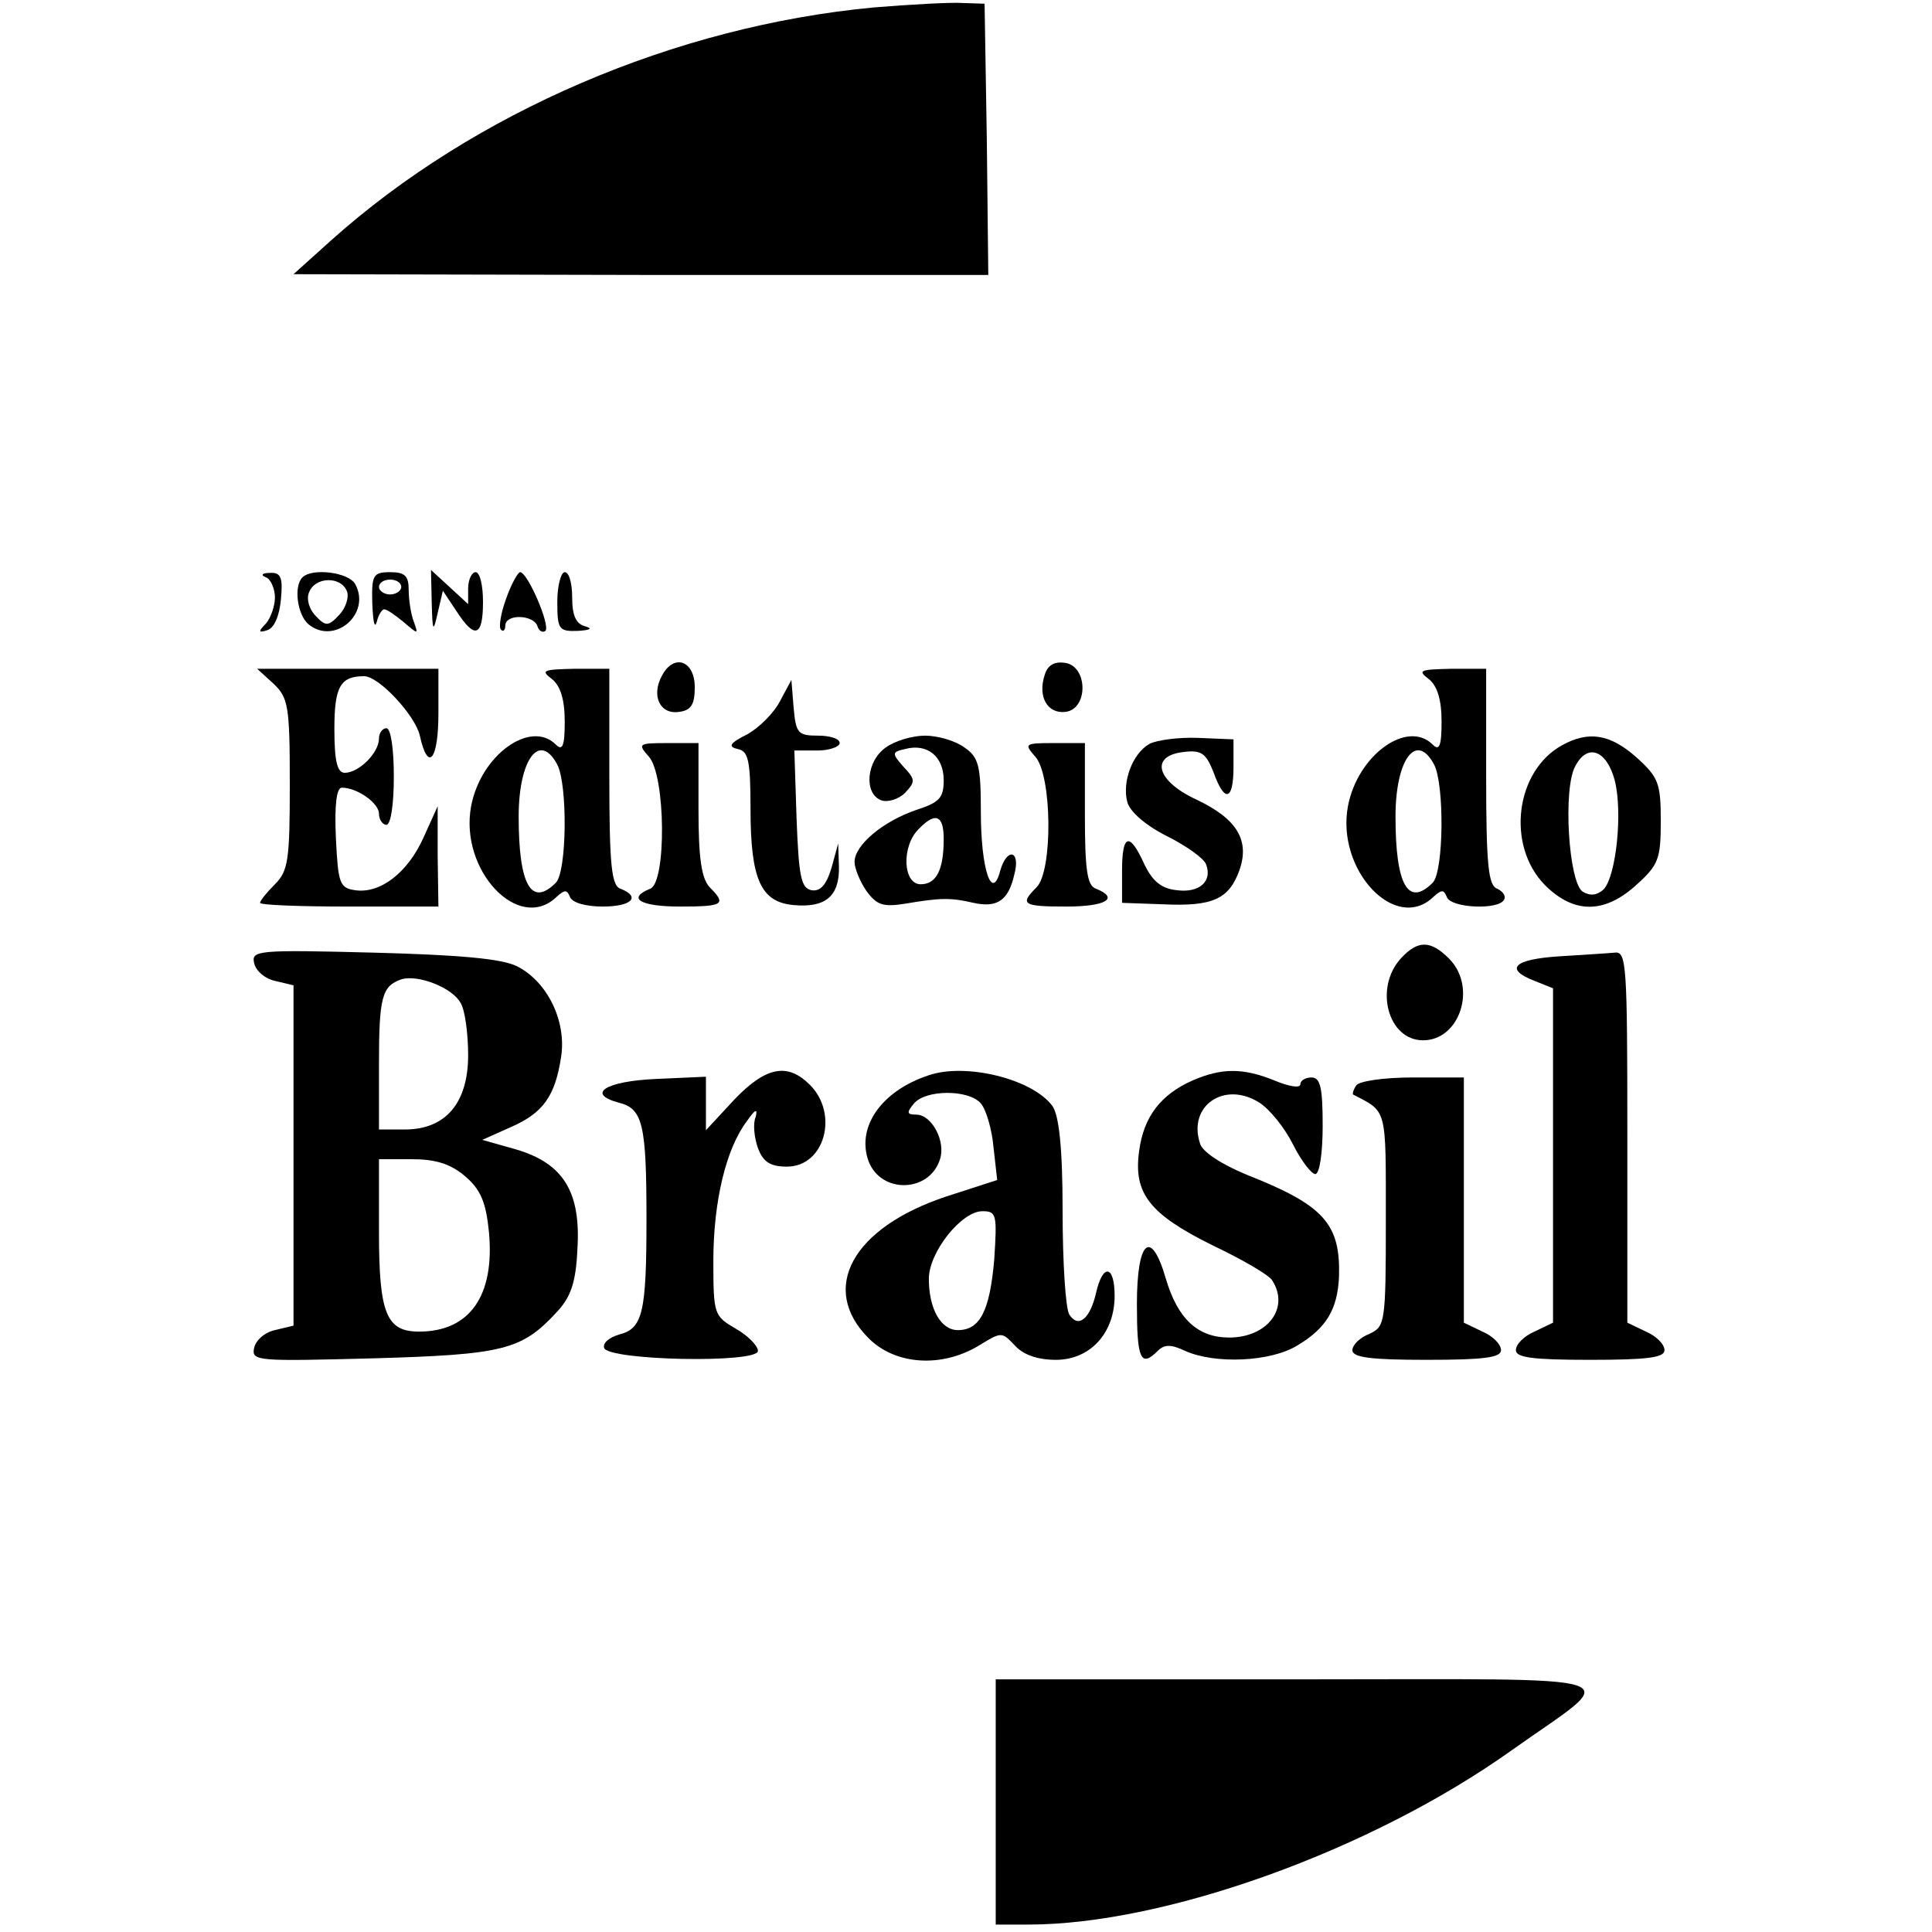
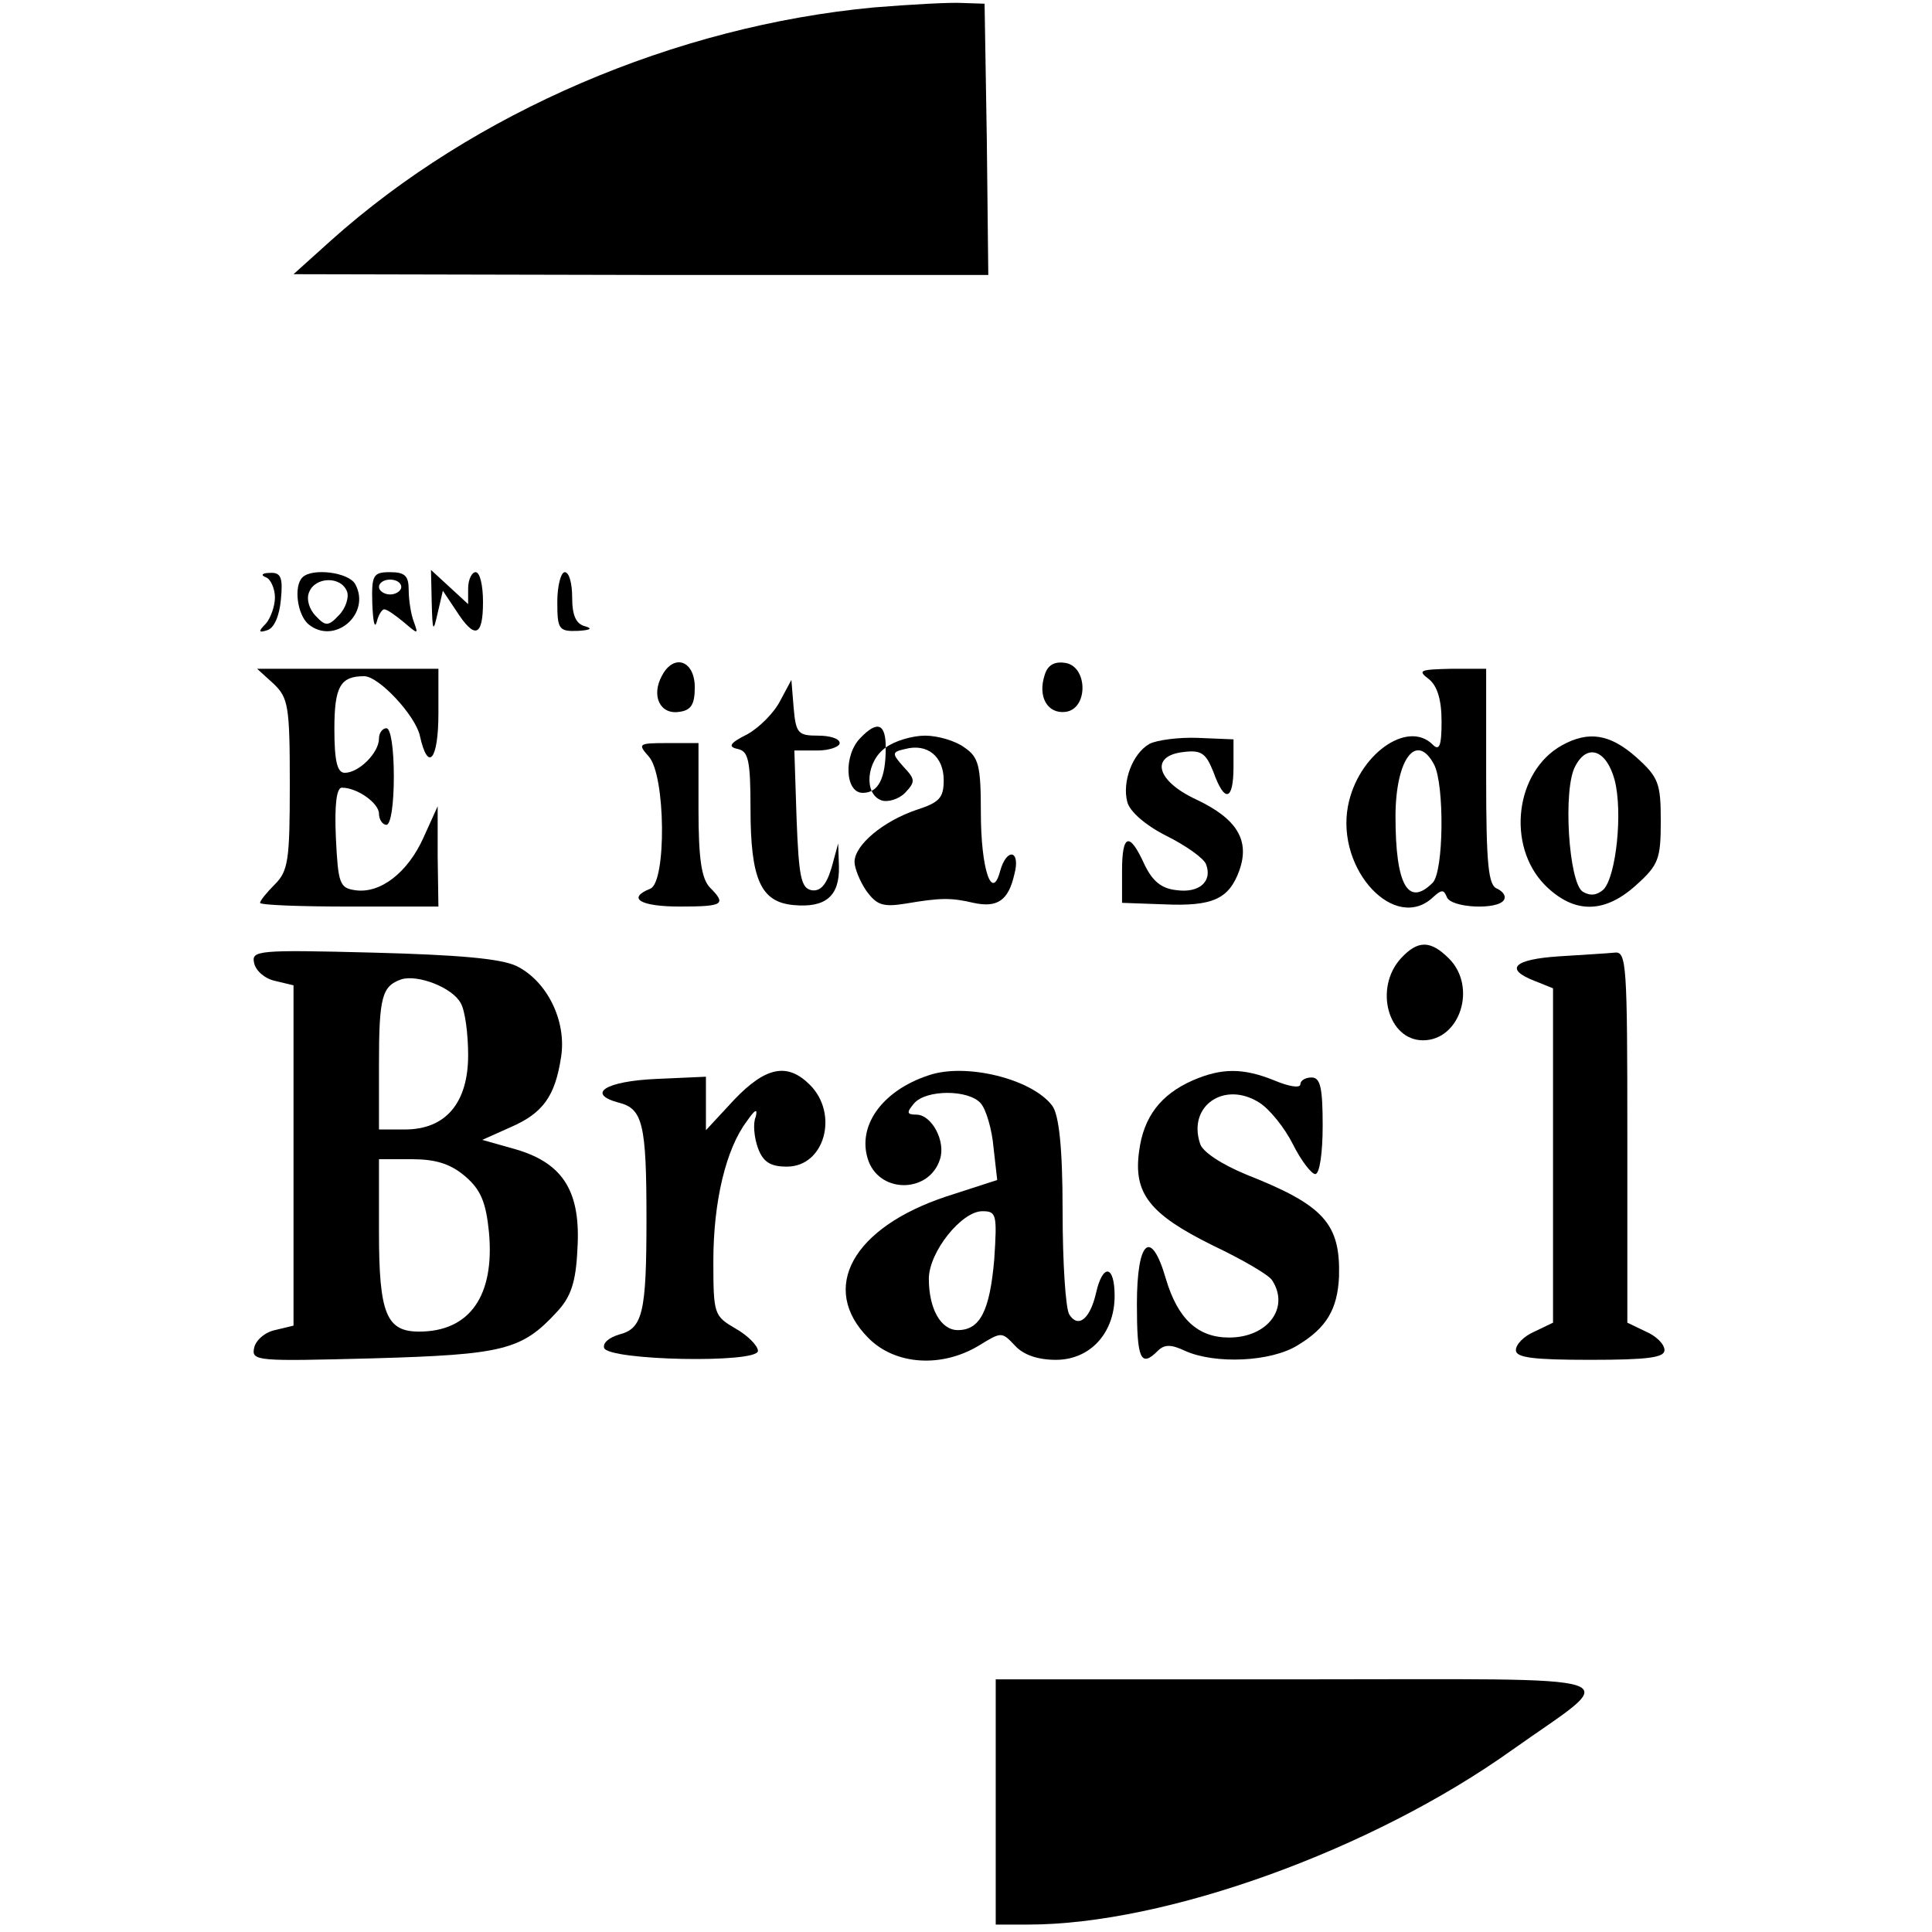
<svg xmlns="http://www.w3.org/2000/svg" version="1.0" width="260pt" height="260pt" viewBox="0 0 260 260" preserveAspectRatio="xMidYMid meet">
  <g transform="translate(0,260) scale(0.1,-0.1)" fill="#000000" stroke="none">
    <path d="M1176 2590 c-267 -25 -538 -141 -731 -314 l-50 -45 468 -1 467 0 -2 183 -3 182 -30 1 c-16 1 -70 -2 -119 -6z" />
    <path d="M358 1823 c6 -2 12 -15 12 -27 0 -12 -6 -28 -12 -35 -11 -11 -10 -13 2 -9 9 3 16 19 18 41 3 30 0 37 -15 36 -10 0 -13 -3 -5 -6z" />
    <path d="M407 1823 c-12 -12 -7 -50 8 -63 35 -29 85 14 63 54 -9 16 -58 22 -71 9z m60 -19 c3 -8 -2 -23 -11 -32 -14 -15 -18 -15 -31 -1 -9 9 -13 23 -9 32 8 21 43 22 51 1z" />
    <path d="M501 1788 c1 -24 3 -35 6 -25 2 9 7 17 10 17 4 0 15 -8 26 -17 20 -17 20 -17 14 0 -4 10 -7 30 -7 43 0 19 -5 24 -25 24 -23 0 -25 -4 -24 -42z m39 22 c0 -5 -7 -10 -15 -10 -8 0 -15 5 -15 10 0 6 7 10 15 10 8 0 15 -4 15 -10z" />
    <path d="M581 1789 c1 -39 2 -41 8 -14 l7 30 18 -27 c25 -39 36 -35 36 12 0 22 -4 40 -10 40 -5 0 -10 -10 -10 -22 l0 -21 -25 23 -25 23 1 -44z" />
-     <path d="M681 1794 c-7 -19 -10 -38 -7 -41 3 -4 6 -1 6 5 0 16 37 15 43 0 2 -7 7 -10 11 -7 7 7 -24 79 -34 79 -3 0 -12 -16 -19 -36z" />
    <path d="M750 1790 c0 -37 2 -40 28 -39 16 1 20 3 10 6 -13 3 -18 15 -18 39 0 19 -4 34 -10 34 -5 0 -10 -18 -10 -40z" />
    <path d="M891 1691 c-15 -27 -3 -53 23 -49 16 2 21 10 21 33 0 36 -28 46 -44 16z" />
    <path d="M1406 1692 c-10 -30 4 -53 28 -50 31 4 30 62 -1 66 -14 2 -23 -3 -27 -16z" />
    <path d="M368 1680 c20 -19 22 -30 22 -135 0 -102 -2 -117 -20 -135 -11 -11 -20 -22 -20 -25 0 -3 54 -5 120 -5 l120 0 -1 68 0 67 -19 -42 c-21 -47 -58 -76 -92 -71 -21 3 -23 9 -26 71 -2 44 1 67 8 67 21 0 50 -21 50 -35 0 -8 5 -15 10 -15 6 0 10 28 10 65 0 37 -4 65 -10 65 -5 0 -10 -6 -10 -14 0 -19 -27 -46 -46 -46 -10 0 -14 15 -14 59 0 57 8 71 40 71 20 0 69 -53 75 -80 11 -50 25 -33 25 30 l0 60 -122 0 -122 0 22 -20z" />
-     <path d="M743 1686 c11 -9 17 -27 17 -57 0 -33 -3 -40 -12 -31 -34 34 -101 -14 -114 -83 -16 -86 64 -171 115 -122 11 10 14 10 18 0 3 -8 22 -13 44 -13 39 0 52 13 24 24 -12 4 -15 31 -15 151 l0 145 -47 0 c-42 -1 -46 -2 -30 -14z m7 -115 c14 -27 13 -144 -2 -159 -33 -33 -50 -3 -50 89 0 77 28 115 52 70z" />
    <path d="M1923 1686 c11 -9 17 -27 17 -57 0 -33 -3 -40 -12 -31 -34 34 -101 -14 -114 -83 -16 -86 64 -171 115 -122 11 10 14 10 18 0 5 -15 69 -18 77 -4 3 5 -1 11 -9 15 -12 4 -15 31 -15 151 l0 145 -47 0 c-42 -1 -46 -2 -30 -14z m7 -115 c14 -27 13 -144 -2 -159 -33 -33 -50 -3 -50 89 0 77 28 115 52 70z" />
    <path d="M1050 1657 c-8 -16 -28 -36 -44 -45 -24 -12 -27 -17 -13 -20 14 -3 17 -15 17 -80 0 -96 14 -126 58 -130 43 -4 62 12 61 52 l-1 31 -9 -33 c-7 -23 -15 -32 -27 -30 -14 3 -17 18 -20 96 l-3 92 31 0 c16 0 30 5 30 10 0 6 -13 10 -29 10 -27 0 -30 3 -33 38 l-3 37 -15 -28z" />
-     <path d="M1192 1594 c-26 -18 -30 -62 -6 -71 8 -3 23 1 32 10 14 15 14 18 -2 35 -16 18 -16 20 2 24 30 8 52 -10 52 -42 0 -24 -6 -30 -37 -40 -44 -15 -83 -47 -83 -70 0 -8 7 -26 16 -39 14 -19 22 -22 53 -17 47 8 61 8 91 1 32 -7 47 3 55 38 9 33 -10 37 -19 5 -11 -42 -26 2 -26 79 0 63 -3 74 -22 87 -12 9 -36 16 -53 16 -17 0 -41 -7 -53 -16z m78 -123 c0 -42 -10 -61 -31 -61 -24 0 -26 51 -3 74 23 24 34 19 34 -13z" />
+     <path d="M1192 1594 c-26 -18 -30 -62 -6 -71 8 -3 23 1 32 10 14 15 14 18 -2 35 -16 18 -16 20 2 24 30 8 52 -10 52 -42 0 -24 -6 -30 -37 -40 -44 -15 -83 -47 -83 -70 0 -8 7 -26 16 -39 14 -19 22 -22 53 -17 47 8 61 8 91 1 32 -7 47 3 55 38 9 33 -10 37 -19 5 -11 -42 -26 2 -26 79 0 63 -3 74 -22 87 -12 9 -36 16 -53 16 -17 0 -41 -7 -53 -16z c0 -42 -10 -61 -31 -61 -24 0 -26 51 -3 74 23 24 34 19 34 -13z" />
    <path d="M1547 1599 c-23 -13 -37 -51 -30 -78 3 -13 25 -32 53 -46 26 -13 50 -30 53 -38 9 -23 -9 -39 -39 -35 -21 2 -33 12 -44 35 -20 44 -30 41 -30 -9 l0 -43 56 -2 c66 -3 88 7 102 46 14 40 -3 69 -58 95 -54 25 -63 59 -17 64 24 3 30 -2 40 -27 15 -42 27 -39 27 7 l0 37 -48 2 c-26 1 -55 -3 -65 -8z" />
    <path d="M2102 1597 c-63 -35 -75 -135 -23 -188 39 -39 80 -39 123 0 30 27 33 35 33 86 0 51 -3 59 -33 86 -35 31 -64 36 -100 16z m71 -47 c11 -43 2 -129 -15 -147 -9 -8 -18 -9 -28 -3 -19 12 -27 139 -10 169 16 31 42 22 53 -19z" />
    <path d="M873 1582 c23 -25 24 -170 2 -178 -32 -13 -13 -24 40 -24 59 0 63 3 40 26 -11 12 -15 39 -15 105 l0 89 -42 0 c-39 0 -40 -1 -25 -18z" />
-     <path d="M1393 1582 c23 -25 24 -154 2 -176 -23 -23 -19 -26 40 -26 53 0 72 11 40 24 -12 4 -15 25 -15 101 l0 95 -42 0 c-39 0 -40 -1 -25 -18z" />
    <path d="M1885 1310 c-36 -40 -17 -110 30 -110 50 0 73 72 35 110 -25 25 -42 25 -65 0z" />
    <path d="M342 1304 c2 -10 14 -21 28 -24 l25 -6 0 -229 0 -229 -25 -6 c-14 -3 -26 -14 -28 -24 -4 -18 5 -18 160 -14 175 5 200 11 247 62 19 20 26 40 28 84 5 77 -18 116 -82 135 l-46 13 38 17 c44 19 60 42 68 94 8 49 -19 103 -60 123 -21 10 -78 15 -193 18 -155 4 -164 3 -160 -14z m278 -54 c6 -10 10 -42 10 -70 0 -64 -30 -100 -85 -100 l-35 0 0 88 c0 90 4 105 30 114 22 7 69 -11 80 -32z m6 -233 c21 -18 28 -35 32 -75 8 -86 -26 -134 -94 -134 -44 0 -54 24 -54 134 l0 98 44 0 c32 0 52 -6 72 -23z" />
    <path d="M2098 1313 c-61 -4 -74 -17 -33 -33 l25 -10 0 -225 0 -225 -25 -12 c-14 -6 -25 -17 -25 -25 0 -10 23 -13 100 -13 77 0 100 3 100 13 0 8 -11 19 -25 25 l-25 12 0 250 c0 232 -1 250 -17 248 -10 -1 -44 -3 -75 -5z" />
    <path d="M988 1120 l-38 -41 0 36 0 36 -67 -3 c-68 -3 -95 -20 -50 -32 32 -8 37 -29 37 -156 0 -127 -5 -148 -37 -156 -13 -4 -22 -11 -20 -18 6 -17 207 -21 207 -4 0 7 -14 21 -30 30 -29 17 -30 19 -30 91 0 80 17 151 45 188 11 16 15 18 12 6 -4 -9 -2 -28 3 -42 7 -19 17 -25 39 -25 51 0 70 71 31 110 -30 30 -59 25 -102 -20z" />
    <path d="M1250 1153 c-64 -21 -98 -70 -81 -116 17 -44 82 -42 96 3 8 24 -11 60 -32 60 -13 0 -13 3 -3 15 16 19 74 19 90 0 7 -8 15 -35 17 -59 l5 -44 -68 -22 c-127 -42 -172 -124 -105 -191 36 -36 98 -40 148 -10 31 19 31 19 49 0 11 -12 30 -19 55 -19 46 0 79 36 79 86 0 42 -16 44 -25 4 -8 -35 -24 -48 -36 -29 -5 8 -9 70 -9 139 0 87 -5 130 -14 142 -27 36 -116 58 -166 41z m88 -248 c-6 -69 -19 -95 -49 -95 -23 0 -39 29 -39 69 0 36 44 91 72 91 19 0 20 -4 16 -65z" />
    <path d="M1605 1146 c-43 -19 -66 -49 -72 -95 -8 -57 14 -85 99 -127 40 -19 76 -40 80 -47 24 -37 -6 -77 -58 -77 -42 0 -69 25 -85 79 -20 69 -39 52 -39 -34 0 -74 5 -86 28 -63 9 9 18 9 37 0 40 -18 116 -15 152 8 38 23 53 48 55 92 2 71 -20 96 -124 137 -34 14 -60 31 -63 42 -17 51 33 85 80 55 14 -9 34 -34 45 -56 11 -22 25 -40 30 -40 6 0 10 29 10 65 0 51 -3 65 -15 65 -8 0 -15 -4 -15 -9 0 -6 -16 -3 -35 5 -42 17 -71 17 -110 0z" />
-     <path d="M1825 1139 c-4 -6 -5 -11 -4 -12 46 -24 44 -16 44 -168 0 -140 -1 -144 -22 -154 -13 -5 -23 -15 -23 -22 0 -10 26 -13 100 -13 77 0 100 3 100 13 0 8 -11 19 -25 25 l-25 12 0 165 0 165 -69 0 c-39 0 -73 -5 -76 -11z" />
    <path d="M1340 175 l0 -165 44 0 c184 0 462 100 651 235 148 105 179 95 -288 95 l-407 0 0 -165z" />
  </g>
</svg>